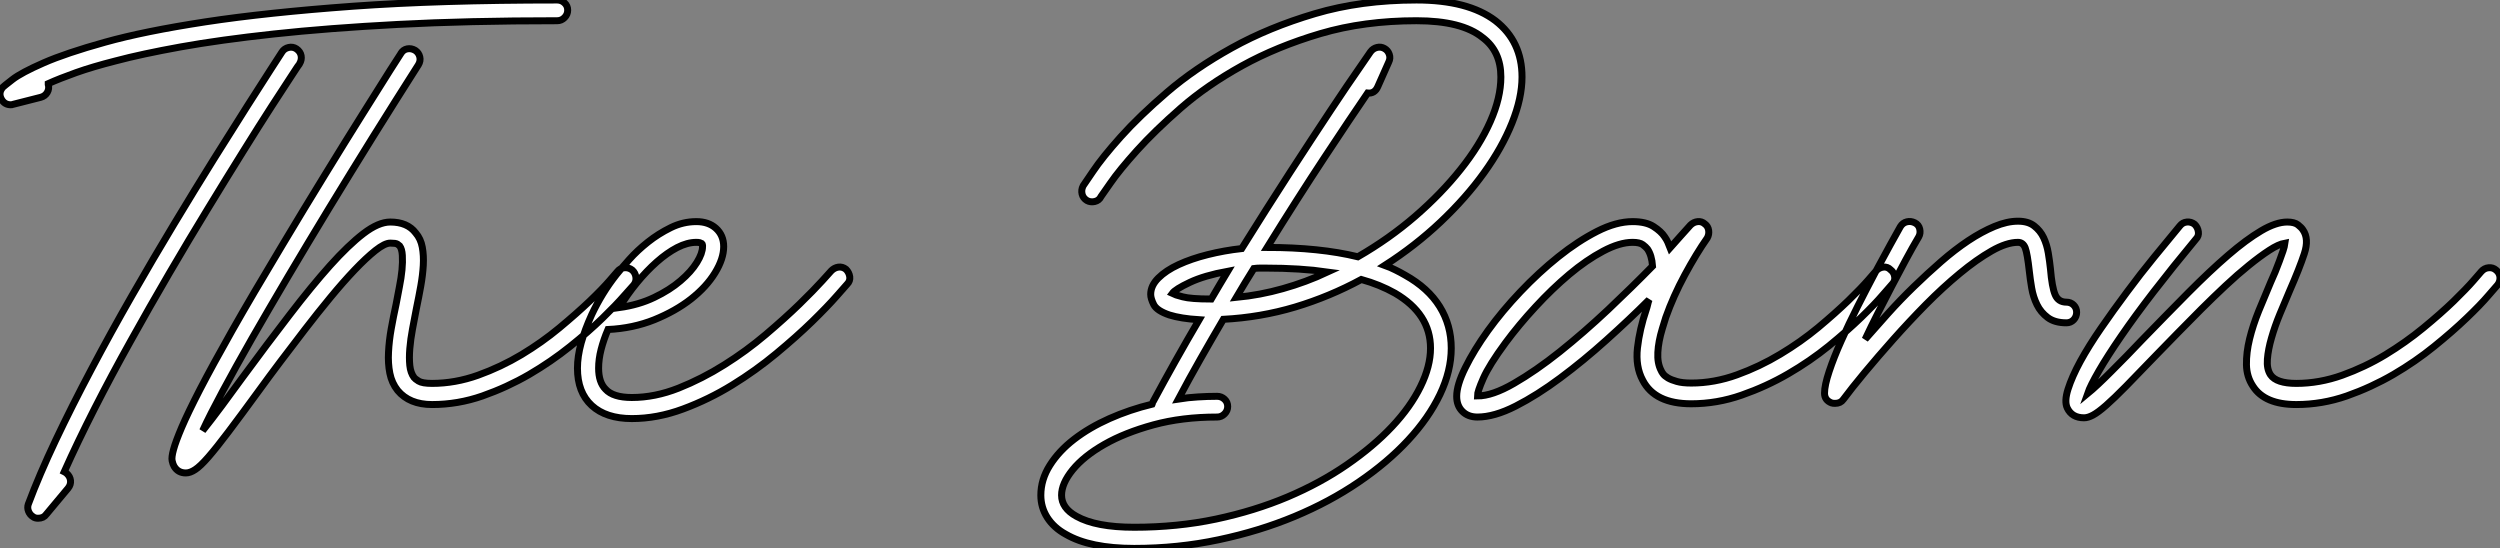
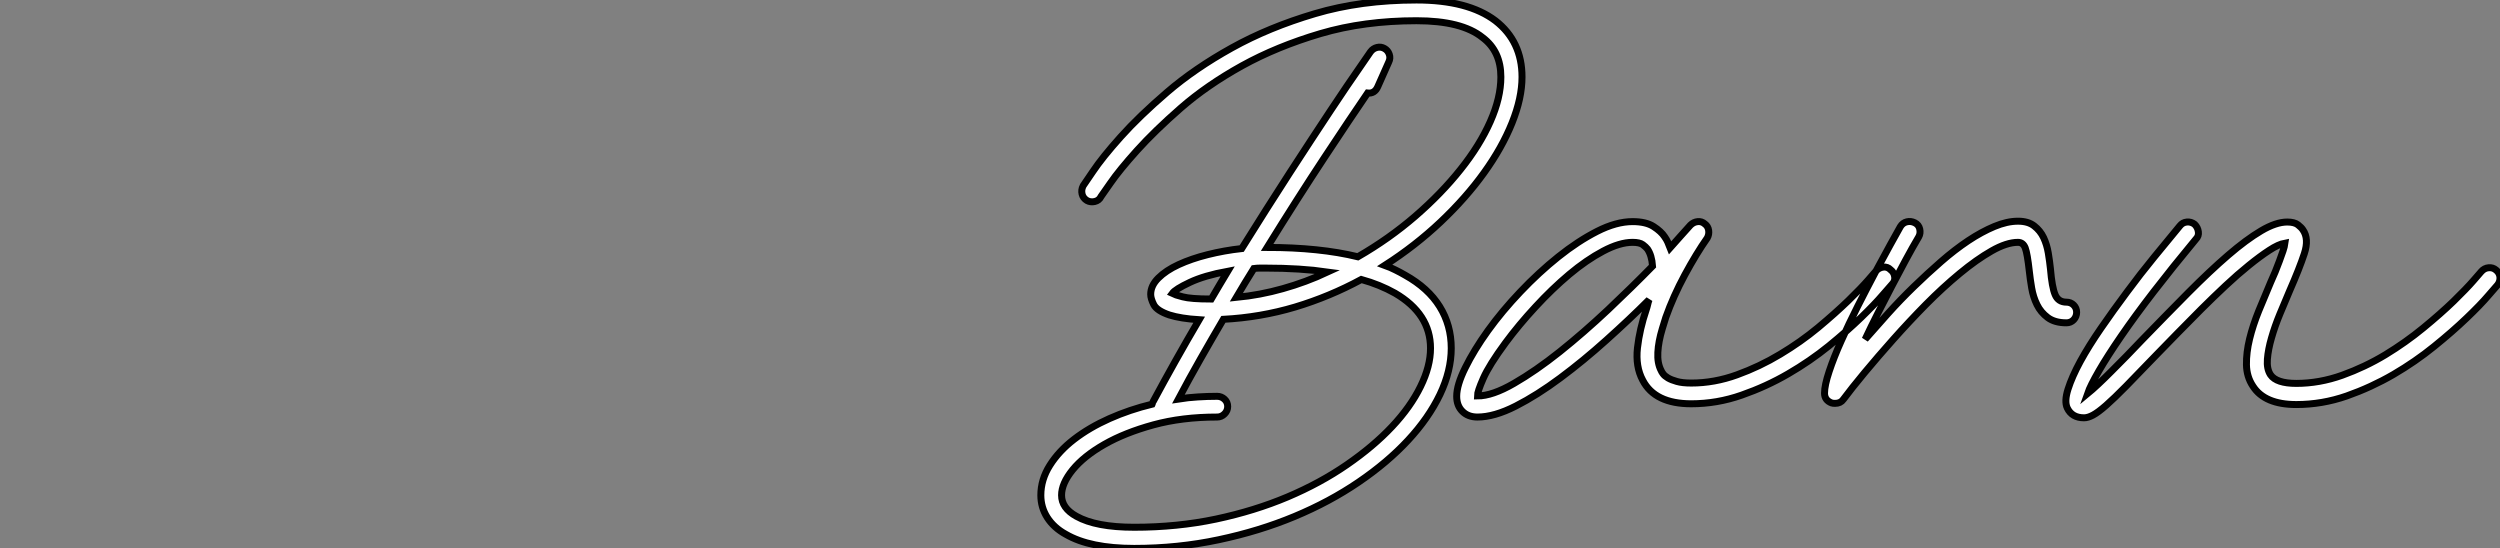
<svg xmlns="http://www.w3.org/2000/svg" viewBox="-0.009 -10.498 358.177 78.57">
  <rect x="-0.009" y="-10.498" width="358.177" height="78.57" fill="#808080" stroke="none" />
-   <path d="M79.80-59.75L79.80-59.75Q80.42-59.75 80.86-59.33Q81.31-58.91 81.31-58.30L81.31-58.30Q81.31-57.68 80.86-57.23Q80.42-56.78 79.80-56.78L79.80-56.78Q67.03-56.78 56.98-56.25Q46.93-55.72 39.20-54.88Q31.47-54.04 25.87-53.03Q20.27-52.02 16.52-51.02L16.52-51.02Q13.22-50.18 10.86-49.34Q8.51-48.50 6.89-47.77L6.89-47.77L6.89-47.66Q7.06-47.04 6.75-46.51Q6.44-45.98 5.82-45.81L5.82-45.81L1.85-44.80Q1.74-44.74 1.51-44.74L1.51-44.74Q0.67-44.74 0.22-45.47L0.22-45.47Q-0.34-46.42 0.39-47.26L0.39-47.26Q0.50-47.38 1.76-48.36Q3.02-49.34 6.22-50.74Q9.41-52.14 15.01-53.70Q20.61-55.27 29.40-56.62Q38.19-57.96 50.57-58.86Q62.94-59.75 79.80-59.75ZM42.45-52.75L42.45-52.75Q43.01-52.36 43.12-51.77Q43.23-51.18 42.90-50.62L42.90-50.62Q42.84-50.57 41.78-48.94Q40.71-47.32 38.92-44.55Q37.13-41.78 34.78-38.00Q32.42-34.22 29.74-29.82Q27.05-25.42 24.22-20.58Q21.39-15.74 18.68-10.86Q15.96-5.99 13.52-1.20Q11.09 3.58 9.18 7.84L9.18 7.84Q9.30 7.90 9.35 7.95Q9.41 8.01 9.52 8.06L9.52 8.06Q10.02 8.51 10.08 9.10Q10.14 9.69 9.74 10.19L9.74 10.19L6.61 13.94Q6.22 14.50 5.43 14.50L5.43 14.50Q4.98 14.50 4.70 14.28L4.70 14.28Q4.26 14 4.06 13.50Q3.86 12.99 4.03 12.49L4.03 12.49Q5.60 8.29 7.95 3.33Q10.30-1.62 13.08-6.86Q15.85-12.10 18.90-17.42Q21.95-22.74 24.92-27.66Q27.89-32.59 30.60-36.93Q33.32-41.27 35.42-44.58Q37.52-47.88 38.84-49.92Q40.15-51.97 40.38-52.30L40.38-52.30Q40.71-52.81 41.33-52.95Q41.94-53.09 42.45-52.75ZM90.55-21.06L90.55-21.06Q91-20.66 91.08-20.05Q91.17-19.43 90.78-18.93L90.78-18.93Q90.61-18.76 89.43-17.42Q88.26-16.07 86.30-14.17Q84.34-12.26 81.65-10.11Q78.96-7.95 75.80-6.10Q72.63-4.26 69.10-3.02Q65.58-1.79 61.88-1.79L61.88-1.79Q58.63-1.79 56.95-3.81L56.95-3.81Q56.11-4.87 55.83-6.27Q55.55-7.67 55.64-9.30Q55.72-10.92 56.03-12.66Q56.34-14.39 56.73-16.18L56.73-16.18Q56.95-17.36 57.20-18.65Q57.46-19.94 57.57-21.08Q57.68-22.23 57.62-23.16Q57.57-24.08 57.23-24.53L57.23-24.53Q57.12-24.64 56.90-24.78Q56.67-24.92 55.89-24.92L55.89-24.92Q55.10-24.92 53.76-23.86Q52.42-22.79 50.79-21.08Q49.17-19.38 47.32-17.14Q45.47-14.90 43.68-12.57Q41.89-10.25 40.18-7.98Q38.47-5.71 37.13-3.86L37.13-3.86Q34.44-0.17 32.70 2.13Q30.97 4.42 29.82 5.74Q28.67 7.06 27.94 7.53Q27.22 8.01 26.60 8.01L26.60 8.01Q25.48 8.01 24.92 7.06L24.92 7.06Q24.75 6.78 24.64 6.27Q24.53 5.77 24.84 4.65Q25.14 3.53 26.01 1.48Q26.88-0.56 28.64-3.98Q30.41-7.39 33.26-12.43Q36.12-17.47 40.43-24.64L40.43-24.64Q43.51-29.79 46.54-34.72Q49.56-39.65 51.97-43.48Q54.38-47.32 55.86-49.67Q57.34-52.02 57.40-52.08L57.40-52.08Q57.74-52.64 58.32-52.75Q58.91-52.86 59.47-52.53L59.47-52.53Q59.98-52.19 60.12-51.60Q60.26-51.02 59.92-50.46L59.92-50.46Q56.67-45.36 53.42-40.15Q50.18-34.94 47.10-29.88Q44.02-24.81 41.22-20.08Q38.42-15.34 36.06-11.23Q33.71-7.11 31.89-3.72Q30.07-0.34 29.01 1.96L29.01 1.96Q30.30 0.34 31.78-1.65Q33.26-3.64 34.72-5.66L34.72-5.66Q38.30-10.53 41.47-14.64Q44.63-18.76 47.26-21.70Q49.90-24.64 52.05-26.29Q54.21-27.94 55.89-27.94L55.89-27.94Q58.35-27.94 59.53-26.38L59.53-26.38Q60.26-25.54 60.48-24.33Q60.70-23.13 60.62-21.73Q60.54-20.33 60.26-18.76Q59.98-17.19 59.64-15.57L59.64-15.57Q59.36-14.11 59.08-12.63Q58.80-11.14 58.69-9.80Q58.58-8.46 58.69-7.39Q58.80-6.33 59.30-5.66L59.30-5.66Q59.42-5.49 59.95-5.15Q60.48-4.82 61.88-4.82L61.88-4.82Q65.18-4.82 68.46-5.99Q71.74-7.17 74.68-8.93Q77.62-10.70 80.11-12.77Q82.60-14.84 84.45-16.60Q86.30-18.37 87.33-19.57Q88.37-20.78 88.42-20.83L88.42-20.83Q88.82-21.34 89.43-21.39Q90.05-21.45 90.55-21.06ZM121.18-21.17L121.18-21.17Q121.63-20.72 121.72-20.10Q121.80-19.49 121.35-19.04L121.35-19.04Q121.18-18.87 119.87-17.36Q118.55-15.85 116.34-13.69Q114.13-11.54 111.19-9.10Q108.25-6.66 104.89-4.59Q101.53-2.52 97.83-1.15Q94.14 0.22 90.50 0.22L90.50 0.22Q86.80 0.22 84.76-1.65Q82.71-3.53 82.71-7L82.71-7Q82.71-8.68 83.24-10.61Q83.78-12.54 84.73-14.62L84.73-14.62Q84.73-14.62 84.78-14.73L84.78-14.73Q85.46-16.18 86.35-17.64Q87.25-19.10 88.31-20.44L88.31-20.44Q88.98-21.28 90.13-22.57Q91.28-23.86 92.79-25.06Q94.30-26.26 96.07-27.13Q97.83-28 99.74-28L99.74-28Q101.47-28 102.54-27.05L102.54-27.05Q103.66-26.04 103.66-24.42L103.66-24.42Q103.66-22.68 102.42-20.66Q101.19-18.65 98.98-16.91Q96.77-15.18 93.72-13.94Q90.66-12.71 87.08-12.54L87.08-12.54Q86.46-11.09 86.10-9.69Q85.74-8.29 85.74-7L85.74-7Q85.74-4.98 86.74-3.98L86.74-3.98Q87.81-2.80 90.50-2.80L90.50-2.80Q93.80-2.80 97.19-4.14Q100.58-5.49 103.74-7.48Q106.90-9.46 109.68-11.82Q112.45-14.17 114.52-16.18Q116.59-18.20 117.80-19.54Q119-20.89 119.06-20.94L119.06-20.94Q119.50-21.39 120.09-21.48Q120.68-21.56 121.18-21.17ZM99.74-25.03L99.74-25.03Q98.45-25.03 96.99-24.28Q95.54-23.52 94.08-22.23Q92.62-20.94 91.22-19.24Q89.82-17.53 88.70-15.68L88.70-15.68Q91.50-16.07 93.72-17.14Q95.93-18.20 97.47-19.52Q99.01-20.83 99.82-22.15Q100.63-23.46 100.63-24.42L100.63-24.42Q100.63-24.53 100.63-24.64Q100.63-24.75 100.52-24.86L100.52-24.86Q100.41-24.92 100.24-24.98Q100.07-25.03 99.74-25.03Z" fill="white" stroke="black" transform="translate(0 0) scale(1 1) translate(0.014 49.252)" />
  <path d="M65.13-56.78L65.13-56.78Q68.94-53.82 68.94-48.72L68.94-48.72Q68.94-45.70 67.51-42.14Q66.08-38.58 63.50-35Q60.93-31.42 57.29-27.97Q53.65-24.53 49.28-21.73L49.28-21.73Q50.06-21.45 50.79-21.08Q51.52-20.72 52.19-20.33L52.19-20.33Q55.50-18.48 57.15-15.82Q58.80-13.16 58.80-9.86L58.80-9.86Q58.80-6.61 57.18-3.22Q55.55 0.17 52.61 3.33Q49.67 6.50 45.53 9.32Q41.38 12.15 36.34 14.25Q31.30 16.35 25.48 17.58Q19.66 18.82 13.38 18.82L13.38 18.82Q7.06 18.82 3.58 16.80L3.58 16.80Q1.85 15.85 0.92 14.39Q0 12.94 0 11.20L0 11.20Q0 8.96 1.29 6.92Q2.58 4.87 4.76 3.19Q6.94 1.51 9.83 0.22Q12.71-1.06 15.96-1.85L15.96-1.85Q16.02-1.96 16.02-2.02Q16.02-2.07 16.07-2.18L16.07-2.18Q17.64-5.10 19.29-8.04Q20.94-10.98 22.68-13.94L22.68-13.94Q20.05-14.11 18.42-14.62L18.42-14.62Q16.63-15.23 16.18-16.10Q15.74-16.97 15.74-17.58L15.74-17.58Q15.74-18.82 16.83-19.91Q17.92-21 19.74-21.84Q21.56-22.68 23.91-23.27Q26.26-23.86 28.78-24.14L28.78-24.14Q32.37-29.90 35.67-35Q38.98-40.10 41.52-43.93Q44.07-47.77 45.64-50.01Q47.21-52.25 47.26-52.36L47.26-52.36Q47.60-52.81 48.16-52.95Q48.72-53.09 49.22-52.81L49.22-52.81Q49.73-52.53 49.92-51.97Q50.12-51.41 49.84-50.85L49.84-50.85L48.27-47.32Q47.82-46.31 46.82-46.42L46.82-46.42Q44.41-42.90 40.60-37.13Q36.79-31.36 32.42-24.30L32.42-24.30Q39.93-24.30 45.42-22.96L45.42-22.96Q49.90-25.54 53.65-28.78Q57.40-32.03 60.14-35.48Q62.89-38.92 64.40-42.34Q65.91-45.75 65.91-48.72L65.91-48.72Q65.91-52.42 63.28-54.38L63.28-54.38Q60.31-56.78 53.82-56.78L53.82-56.78Q46.31-56.78 40.07-54.94Q33.82-53.09 28.81-50.32Q23.80-47.54 20.05-44.27Q16.30-40.99 13.78-38.19Q11.26-35.39 9.97-33.52Q8.68-31.64 8.62-31.58L8.62-31.58Q8.34-31.02 7.73-30.88Q7.11-30.74 6.61-31.02L6.61-31.02Q6.05-31.36 5.91-31.95Q5.77-32.54 6.05-33.10L6.05-33.10Q6.10-33.15 7.45-35.17Q8.79-37.18 11.45-40.15Q14.11-43.12 18.09-46.54Q22.06-49.95 27.36-52.89Q32.65-55.83 39.26-57.79Q45.86-59.75 53.82-59.75L53.82-59.75Q61.21-59.75 65.13-56.78ZM32.20-21.34L32.20-21.34Q31.75-21.34 31.36-21.34Q30.97-21.34 30.52-21.28L30.52-21.28Q29.90-20.27 29.26-19.24Q28.62-18.20 28-17.14L28-17.14Q31.42-17.47 34.69-18.40Q37.97-19.32 41.10-20.78L41.10-20.78Q39.14-21.06 36.93-21.20Q34.72-21.34 32.20-21.34ZM24.30-16.91L24.42-16.91Q25.03-17.92 25.59-18.90Q26.15-19.88 26.77-20.89L26.77-20.89Q23.41-20.27 21.34-19.29Q19.26-18.31 18.82-17.70L18.82-17.70Q19.15-17.53 20.33-17.22Q21.50-16.91 24.30-16.91L24.30-16.91ZM50.74-17.75L50.74-17.75Q48.55-18.98 45.92-19.71L45.92-19.71Q41.38-17.25 36.43-15.76Q31.47-14.28 26.15-14L26.15-14Q24.47-11.14 22.85-8.29Q21.22-5.43 19.71-2.58L19.71-2.58Q21.11-2.80 22.48-2.88Q23.86-2.97 25.26-2.97L25.26-2.97Q25.87-2.97 26.32-2.55Q26.77-2.13 26.77-1.51L26.77-1.51Q26.77-0.90 26.32-0.45Q25.87 0 25.26 0L25.26 0Q20.22 0 16.13 1.12Q12.04 2.24 9.10 3.92Q6.16 5.60 4.56 7.56Q2.97 9.52 2.97 11.20L2.97 11.20Q2.97 13.05 5.10 14.22L5.10 14.22Q7.90 15.79 13.38 15.79L13.38 15.79Q19.54 15.79 25.09 14.62Q30.63 13.44 35.34 11.45Q40.04 9.46 43.85 6.83Q47.66 4.20 50.32 1.37Q52.98-1.46 54.40-4.37Q55.83-7.28 55.83-9.86L55.83-9.86Q55.83-14.78 50.74-17.75ZM121.74-21.11L121.74-21.11Q122.25-20.72 122.33-20.10Q122.42-19.49 121.97-19.04L121.97-19.04Q121.80-18.87 120.65-17.53Q119.50-16.18 117.54-14.28Q115.58-12.38 112.90-10.19Q110.21-8.01 107.07-6.19Q103.94-4.37 100.41-3.14Q96.88-1.90 93.18-1.90L93.18-1.90Q87.98-1.90 86.24-5.26L86.24-5.26Q85.18-7.22 85.48-9.91Q85.79-12.60 86.74-15.40L86.74-15.40Q86.86-15.74 86.94-16.10Q87.02-16.46 87.14-16.80L87.14-16.80Q84.34-14 81.03-11.03Q77.73-8.06 74.42-5.60Q71.12-3.14 68.04-1.57Q64.96 0 62.55 0L62.55 0Q61.21 0 60.40-0.81Q59.58-1.62 59.58-2.97L59.58-2.97Q59.58-4.59 60.82-7.08Q62.05-9.58 64.06-12.38Q66.08-15.18 68.71-17.95Q71.34-20.72 74.14-22.96Q76.94-25.20 79.69-26.60Q82.43-28 84.78-28L84.78-28Q86.69-28 87.78-27.30Q88.87-26.60 89.38-25.82L89.38-25.82Q89.66-25.42 89.82-25.06Q89.99-24.70 90.16-24.25L90.16-24.25Q91-25.20 91.73-26.01Q92.46-26.82 93.07-27.50L93.07-27.50Q93.52-27.94 94.11-28Q94.70-28.06 95.14-27.66L95.14-27.66Q95.59-27.33 95.68-26.74Q95.76-26.15 95.48-25.65L95.48-25.65Q93.91-23.41 92.26-20.36Q90.61-17.30 89.54-14.28L89.54-14.28Q89.15-12.99 89.04-12.66L89.04-12.66Q88.48-10.81 88.40-9.27Q88.31-7.73 88.87-6.66L88.87-6.66Q88.93-6.50 89.15-6.19Q89.38-5.88 89.85-5.60Q90.33-5.32 91.11-5.10Q91.90-4.87 93.18-4.87L93.18-4.87Q96.49-4.87 99.74-6.05Q102.98-7.22 105.92-8.99Q108.86-10.75 111.36-12.82Q113.85-14.90 115.70-16.69Q117.54-18.48 118.58-19.68Q119.62-20.89 119.67-20.94L119.67-20.94Q120.06-21.39 120.68-21.48Q121.30-21.56 121.74-21.11ZM62.55-3.02L62.55-3.02Q64.68-3.02 67.79-4.82Q70.90-6.61 74.34-9.35Q77.78-12.10 81.26-15.37Q84.73-18.65 87.64-21.62L87.64-21.62Q87.53-23.18 86.91-24.08L86.91-24.08Q86.69-24.36 86.24-24.70Q85.79-25.03 84.78-25.03L84.78-25.03Q82.94-25.03 80.56-23.77Q78.18-22.51 75.71-20.44Q73.25-18.37 70.87-15.79Q68.49-13.22 66.58-10.64L66.58-10.64Q64.23-7.45 63.39-5.54Q62.55-3.64 62.55-3.02ZM146.94-16.46L146.94-16.46Q147.56-16.46 147.98-16.04Q148.40-15.62 148.40-15.01L148.40-15.01Q148.40-14.39 147.98-13.94Q147.56-13.50 146.94-13.50L146.94-13.50Q145.26-13.50 144.26-14.25Q143.25-15.01 142.72-16.10Q142.18-17.19 141.96-18.48Q141.74-19.77 141.62-20.89L141.62-20.89Q141.34-23.41 141.04-24.22Q140.73-25.03 140-25.03L140-25.03Q138.38-25.03 136.22-23.80Q134.06-22.57 131.66-20.58Q129.25-18.59 126.81-16.13Q124.38-13.66 122.14-11.14Q119.90-8.62 118.02-6.36Q116.14-4.09 114.97-2.52L114.97-2.52Q114.58-1.96 113.79-1.96L113.79-1.96Q113.46-1.96 113.29-2.02L113.29-2.02Q112.28-2.41 112.28-3.42L112.28-3.42Q112.28-4.54 112.95-6.55Q113.62-8.57 114.69-10.95Q115.75-13.33 117.04-15.88Q118.33-18.42 119.53-20.69Q120.74-22.96 121.72-24.72Q122.70-26.49 123.14-27.27L123.14-27.27Q123.48-27.83 124.07-27.97Q124.66-28.11 125.22-27.83L125.22-27.83Q125.78-27.55 125.92-26.94Q126.06-26.32 125.78-25.82L125.78-25.82Q124.88-24.30 123.90-22.48Q122.92-20.66 121.91-18.73Q120.90-16.80 119.92-14.87Q118.94-12.94 118.10-11.14L118.10-11.14Q119.62-12.88 121.38-14.84Q123.14-16.80 125.08-18.68Q127.01-20.55 128.97-22.26Q130.93-23.97 132.86-25.26Q134.79-26.54 136.61-27.30Q138.43-28.06 140-28.06L140-28.06Q141.46-28.06 142.32-27.38Q143.19-26.71 143.67-25.70Q144.14-24.70 144.34-23.49Q144.54-22.29 144.65-21.22L144.65-21.22Q144.87-18.59 145.32-17.53Q145.77-16.46 146.94-16.46ZM208.49-21.06L208.49-21.06Q208.99-20.66 209.05-20.05Q209.10-19.43 208.71-18.93L208.71-18.93Q208.54-18.76 207.40-17.42Q206.25-16.07 204.26-14.17Q202.27-12.26 199.61-10.11Q196.95-7.95 193.79-6.10Q190.62-4.26 187.10-3.02Q183.57-1.79 179.87-1.79L179.87-1.79Q175.34-1.79 173.66-4.42L173.66-4.42Q172.76-5.77 172.73-7.50Q172.70-9.24 173.18-11.20Q173.66-13.16 174.50-15.23Q175.34-17.30 176.18-19.26L176.18-19.26Q176.51-19.99 176.85-20.80Q177.18-21.62 177.46-22.37Q177.74-23.13 177.97-23.80Q178.19-24.47 178.25-24.92L178.25-24.92Q177.30-24.75 175.98-23.88Q174.66-23.02 173.07-21.73Q171.47-20.44 169.74-18.82Q168-17.19 166.26-15.46Q164.53-13.72 162.88-12.04Q161.22-10.36 159.82-8.90L159.82-8.90Q157.25-6.22 155.51-4.45Q153.78-2.69 152.63-1.68Q151.48-0.67 150.75-0.28Q150.02 0.11 149.46 0.11L149.46 0.11Q147.73 0.11 147.06-1.29L147.06-1.29Q146.61-2.24 147.17-4.00Q147.73-5.77 148.93-7.98Q150.14-10.19 151.90-12.74Q153.66-15.29 155.60-17.89Q157.53-20.50 159.52-22.93Q161.50-25.37 163.18-27.38L163.18-27.38Q163.58-27.89 164.19-27.94Q164.81-28 165.31-27.61L165.31-27.61Q165.76-27.16 165.84-26.54Q165.93-25.93 165.48-25.48L165.48-25.48Q162.18-21.50 159.46-17.98Q156.74-14.45 154.78-11.59Q152.82-8.74 151.59-6.61Q150.36-4.48 149.97-3.36L149.97-3.36Q150.58-3.86 151.48-4.70Q152.38-5.54 153.41-6.58Q154.45-7.62 155.57-8.76Q156.69-9.91 157.70-10.98L157.70-10.98Q161.28-14.67 164.39-17.81Q167.50-20.94 170.10-23.18Q172.70-25.42 174.83-26.68Q176.96-27.94 178.58-27.94L178.58-27.94Q179.59-27.94 180.10-27.55Q180.60-27.16 180.82-26.82L180.82-26.82Q181.72-25.54 181.02-23.41Q180.32-21.28 178.92-18.09L178.92-18.09Q178.25-16.52 177.52-14.76Q176.79-12.99 176.32-11.34Q175.84-9.69 175.73-8.29Q175.62-6.89 176.18-6.05L176.18-6.05Q177.02-4.82 179.87-4.82L179.87-4.82Q183.18-4.82 186.45-5.99Q189.73-7.17 192.64-8.93Q195.55-10.70 198.07-12.77Q200.59-14.84 202.41-16.60Q204.23-18.37 205.27-19.57Q206.30-20.78 206.36-20.83L206.36-20.83Q206.81-21.34 207.42-21.39Q208.04-21.45 208.49-21.06Z" fill="white" stroke="black" transform="translate(149.112 0) scale(1 1) translate(0 49.252)" />
</svg>